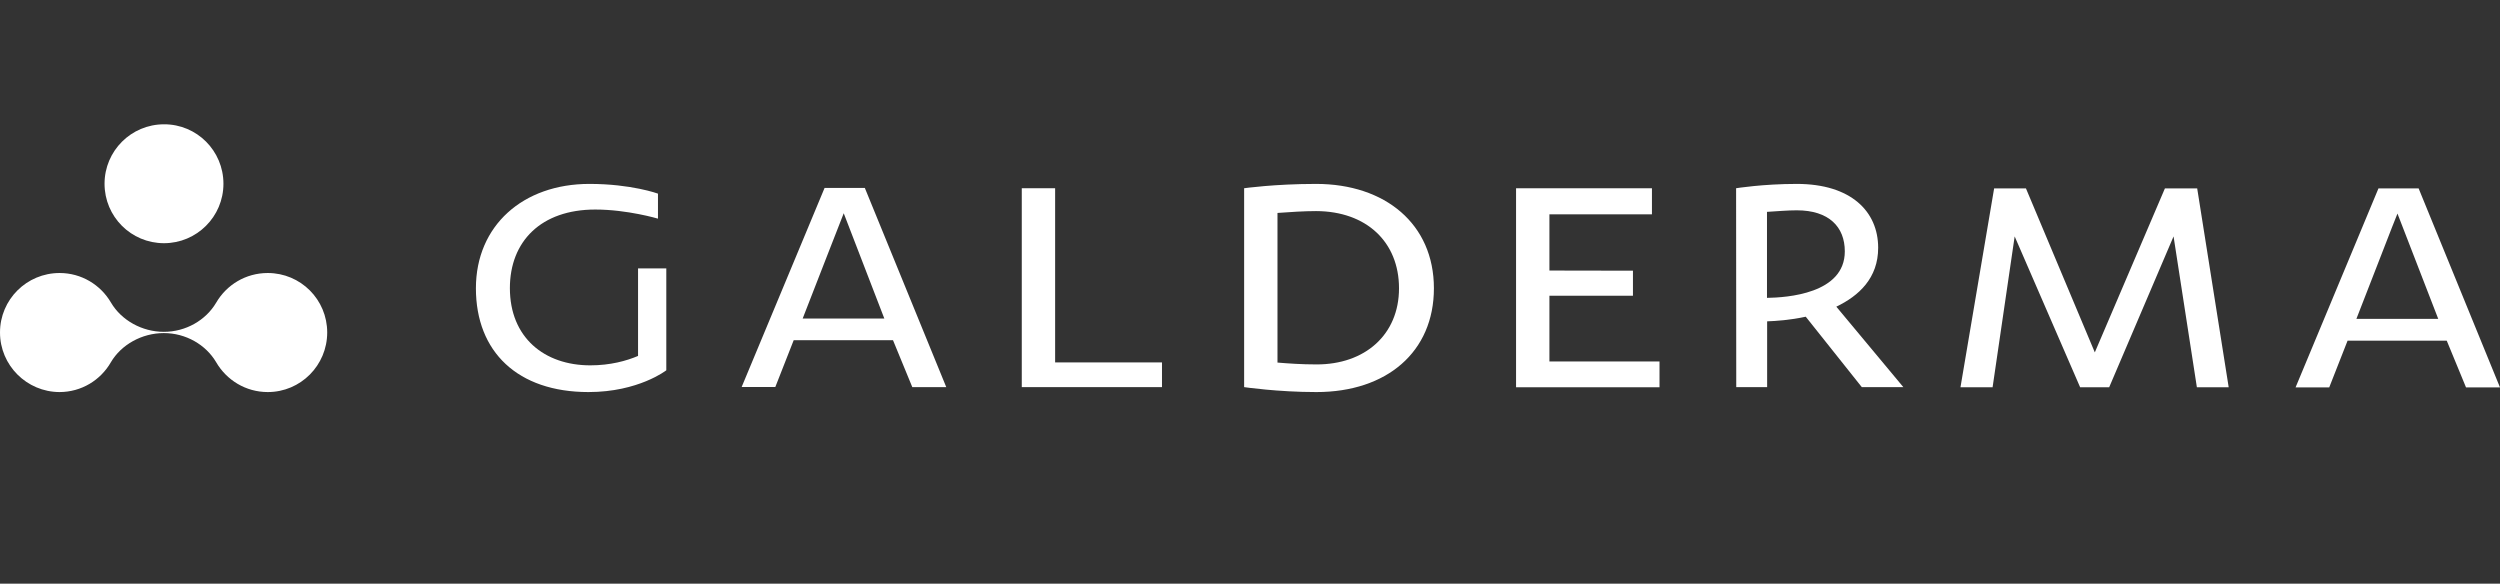
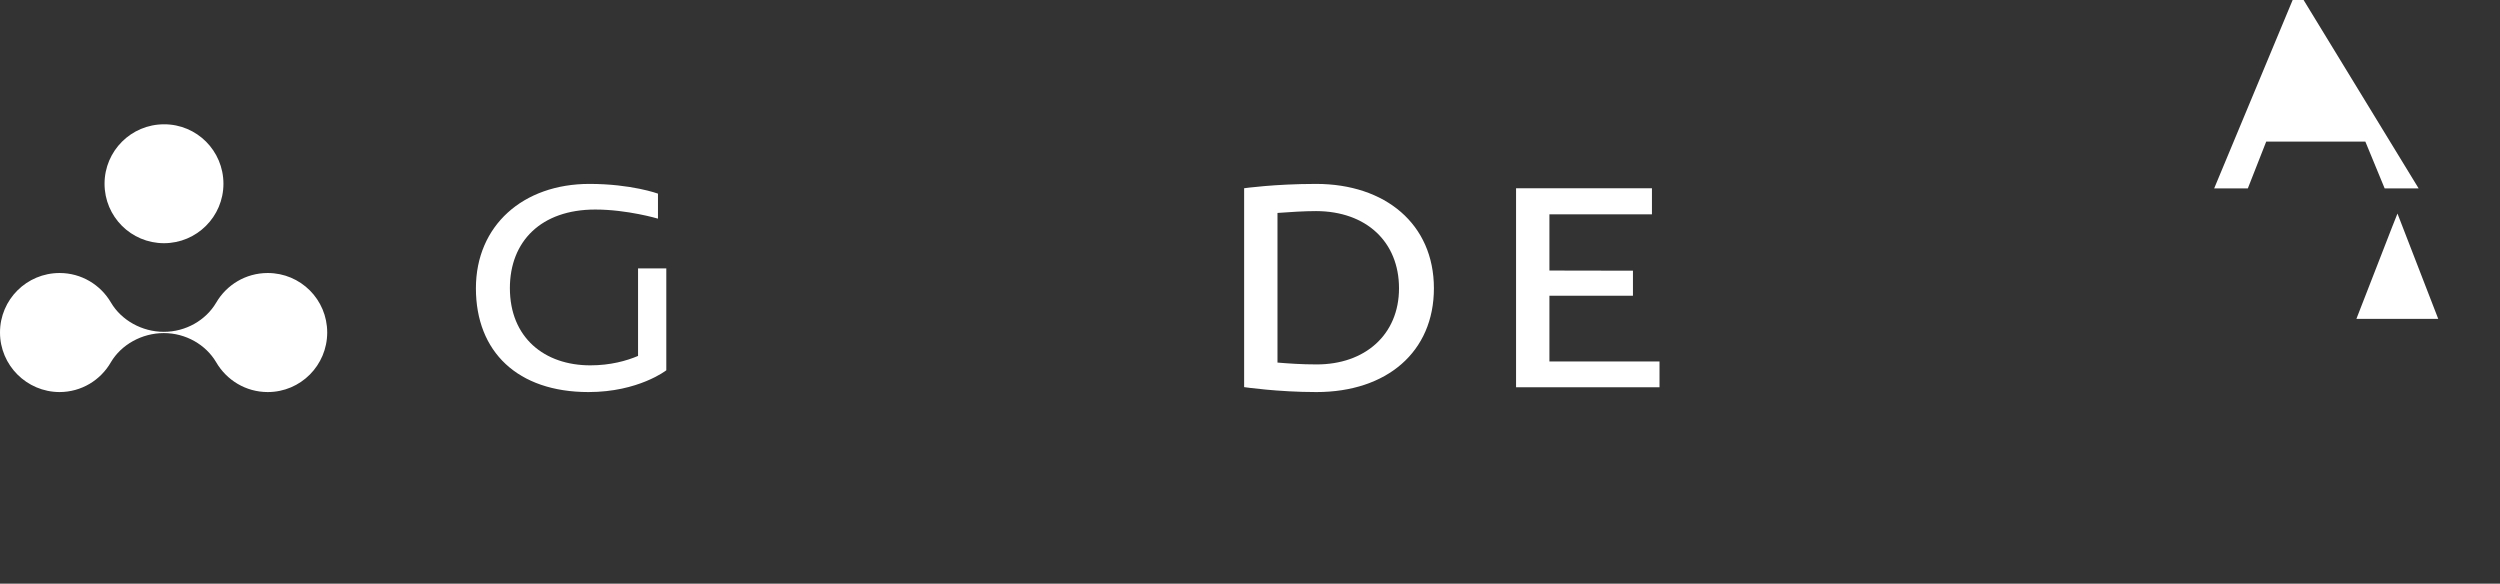
<svg xmlns="http://www.w3.org/2000/svg" version="1.1" id="Capa_1" x="0px" y="0px" viewBox="0 0 1619 378" style="enable-background:new 0 0 1619 378;" xml:space="preserve">
  <rect x="0" y="0" width="1619" height="378" fill="#333333" stroke="none" />
  <style type="text/css">
	.st0{fill:#FFFFFF;}
</style>
  <g>
    <path class="st0" d="M413.2,230.5v-56.7h18.3l0,66c0,0-18,14.1-50.4,14.1c-45.8,0-72.9-26-72.9-67.2c0-40.6,30.5-67.6,73.5-67.6   c27.2,0,44.4,6.3,44.4,6.3v16.2c0,0-19.8-5.9-40.6-5.9c-35.1,0-55.3,20.6-55.3,50.9c0,31.9,22.2,50,52.1,50   C395.2,236.6,405.7,233.7,413.2,230.5" />
-     <path class="st0" d="M519.8,206.3h52.9l-26.3-68.2C544.4,142.9,529.7,181.1,519.8,206.3 M560.1,121.8l52.7,128.9h-22l-12.5-30.4   h-64.3l-11.9,30.3h-21.8l53.7-128.9H560.1z" />
-     <polygon class="st0" points="752.5,250.7 661.7,250.7 661.7,121.9 683.3,121.9 683.3,234.7 752.5,234.7  " />
    <path class="st0" d="M906,186.7c0-29.9-21-49.9-53.7-50c-7.7,0-16.9,0.6-25,1.2v96.9c7.1,0.6,15.7,1.2,25.2,1.2   C884,236.1,906,216.7,906,186.7 M805.7,121.9c0,0,19.8-2.8,46.6-2.8c44.8,0,76.3,26,76.3,67.6c0,41.2-30.5,67.2-76.1,67.2   c-25,0-46.8-3.2-46.8-3.2V121.9z" />
    <polygon class="st0" points="1074.7,250.8 981.8,250.8 981.8,121.9 1069.8,121.9 1069.8,138.8 1003.4,138.8 1003.4,175.2    1057.5,175.3 1057.5,191.5 1003.4,191.5 1003.4,234.1 1074.7,234.1  " />
-     <path class="st0" d="M1144.3,137.2v55.7c12.7-0.2,50.4-2.6,50.4-30.1c0-15.9-10.3-26.6-31.1-26.6   C1157.8,136.2,1150.7,136.8,1144.3,137.2 M1124.3,121.9c0,0,17.3-2.8,39.3-2.8c35.1,0,52.7,17.8,52.7,41.4   c0,19.6-12.5,31.1-27.1,38.1l43.4,52.1h-26.9l-36.3-45.6c-10.1,2.2-19.4,2.8-25,3v42.6h-20L1124.3,121.9z" />
-     <polygon class="st0" points="1443.3,250.8 1422.7,250.8 1407.6,153.1 1365.9,250.8 1347.1,250.8 1304.7,153.1 1290.4,250.8    1269.6,250.8 1291.4,122 1312,122 1356.6,228.2 1402,122 1422.9,122  " />
-     <path class="st0" d="M1526,206.5h53l-26.4-68.2C1550.6,143,1535.9,181.3,1526,206.5 M1566.3,122l52.7,128.9h-22l-12.5-30.3h-64.2   l-11.9,30.3h-21.8l53.7-128.9L1566.3,122z" />
+     <path class="st0" d="M1526,206.5h53l-26.4-68.2C1550.6,143,1535.9,181.3,1526,206.5 M1566.3,122h-22l-12.5-30.3h-64.2   l-11.9,30.3h-21.8l53.7-128.9L1566.3,122z" />
    <path class="st0" d="M71.9,196c-6.7-11.5-19.1-19.2-33.3-19.2C17.3,176.8,0,194,0,215.3s17.3,38.5,38.5,38.6   c14.3,0,26.7-7.8,33.3-19.3c6.7-11.4,20.1-18.9,34.3-18.9c14.2,0,27.2,7.5,33.9,18.9c6.7,11.5,19.1,19.3,33.4,19.3   c21.3,0,38.5-17.3,38.5-38.6c0-21.3-17.2-38.5-38.5-38.5c-14.3,0-26.7,7.7-33.4,19.2c-6.7,11.4-19.7,18.9-33.9,18.9   C92,214.9,78.6,207.4,71.9,196 M144.7,119c0,21.3-17.3,38.5-38.5,38.5c-21.3,0-38.5-17.2-38.5-38.5c0-21.3,17.3-38.5,38.5-38.5   C127.5,80.4,144.7,97.7,144.7,119" />
  </g>
</svg>